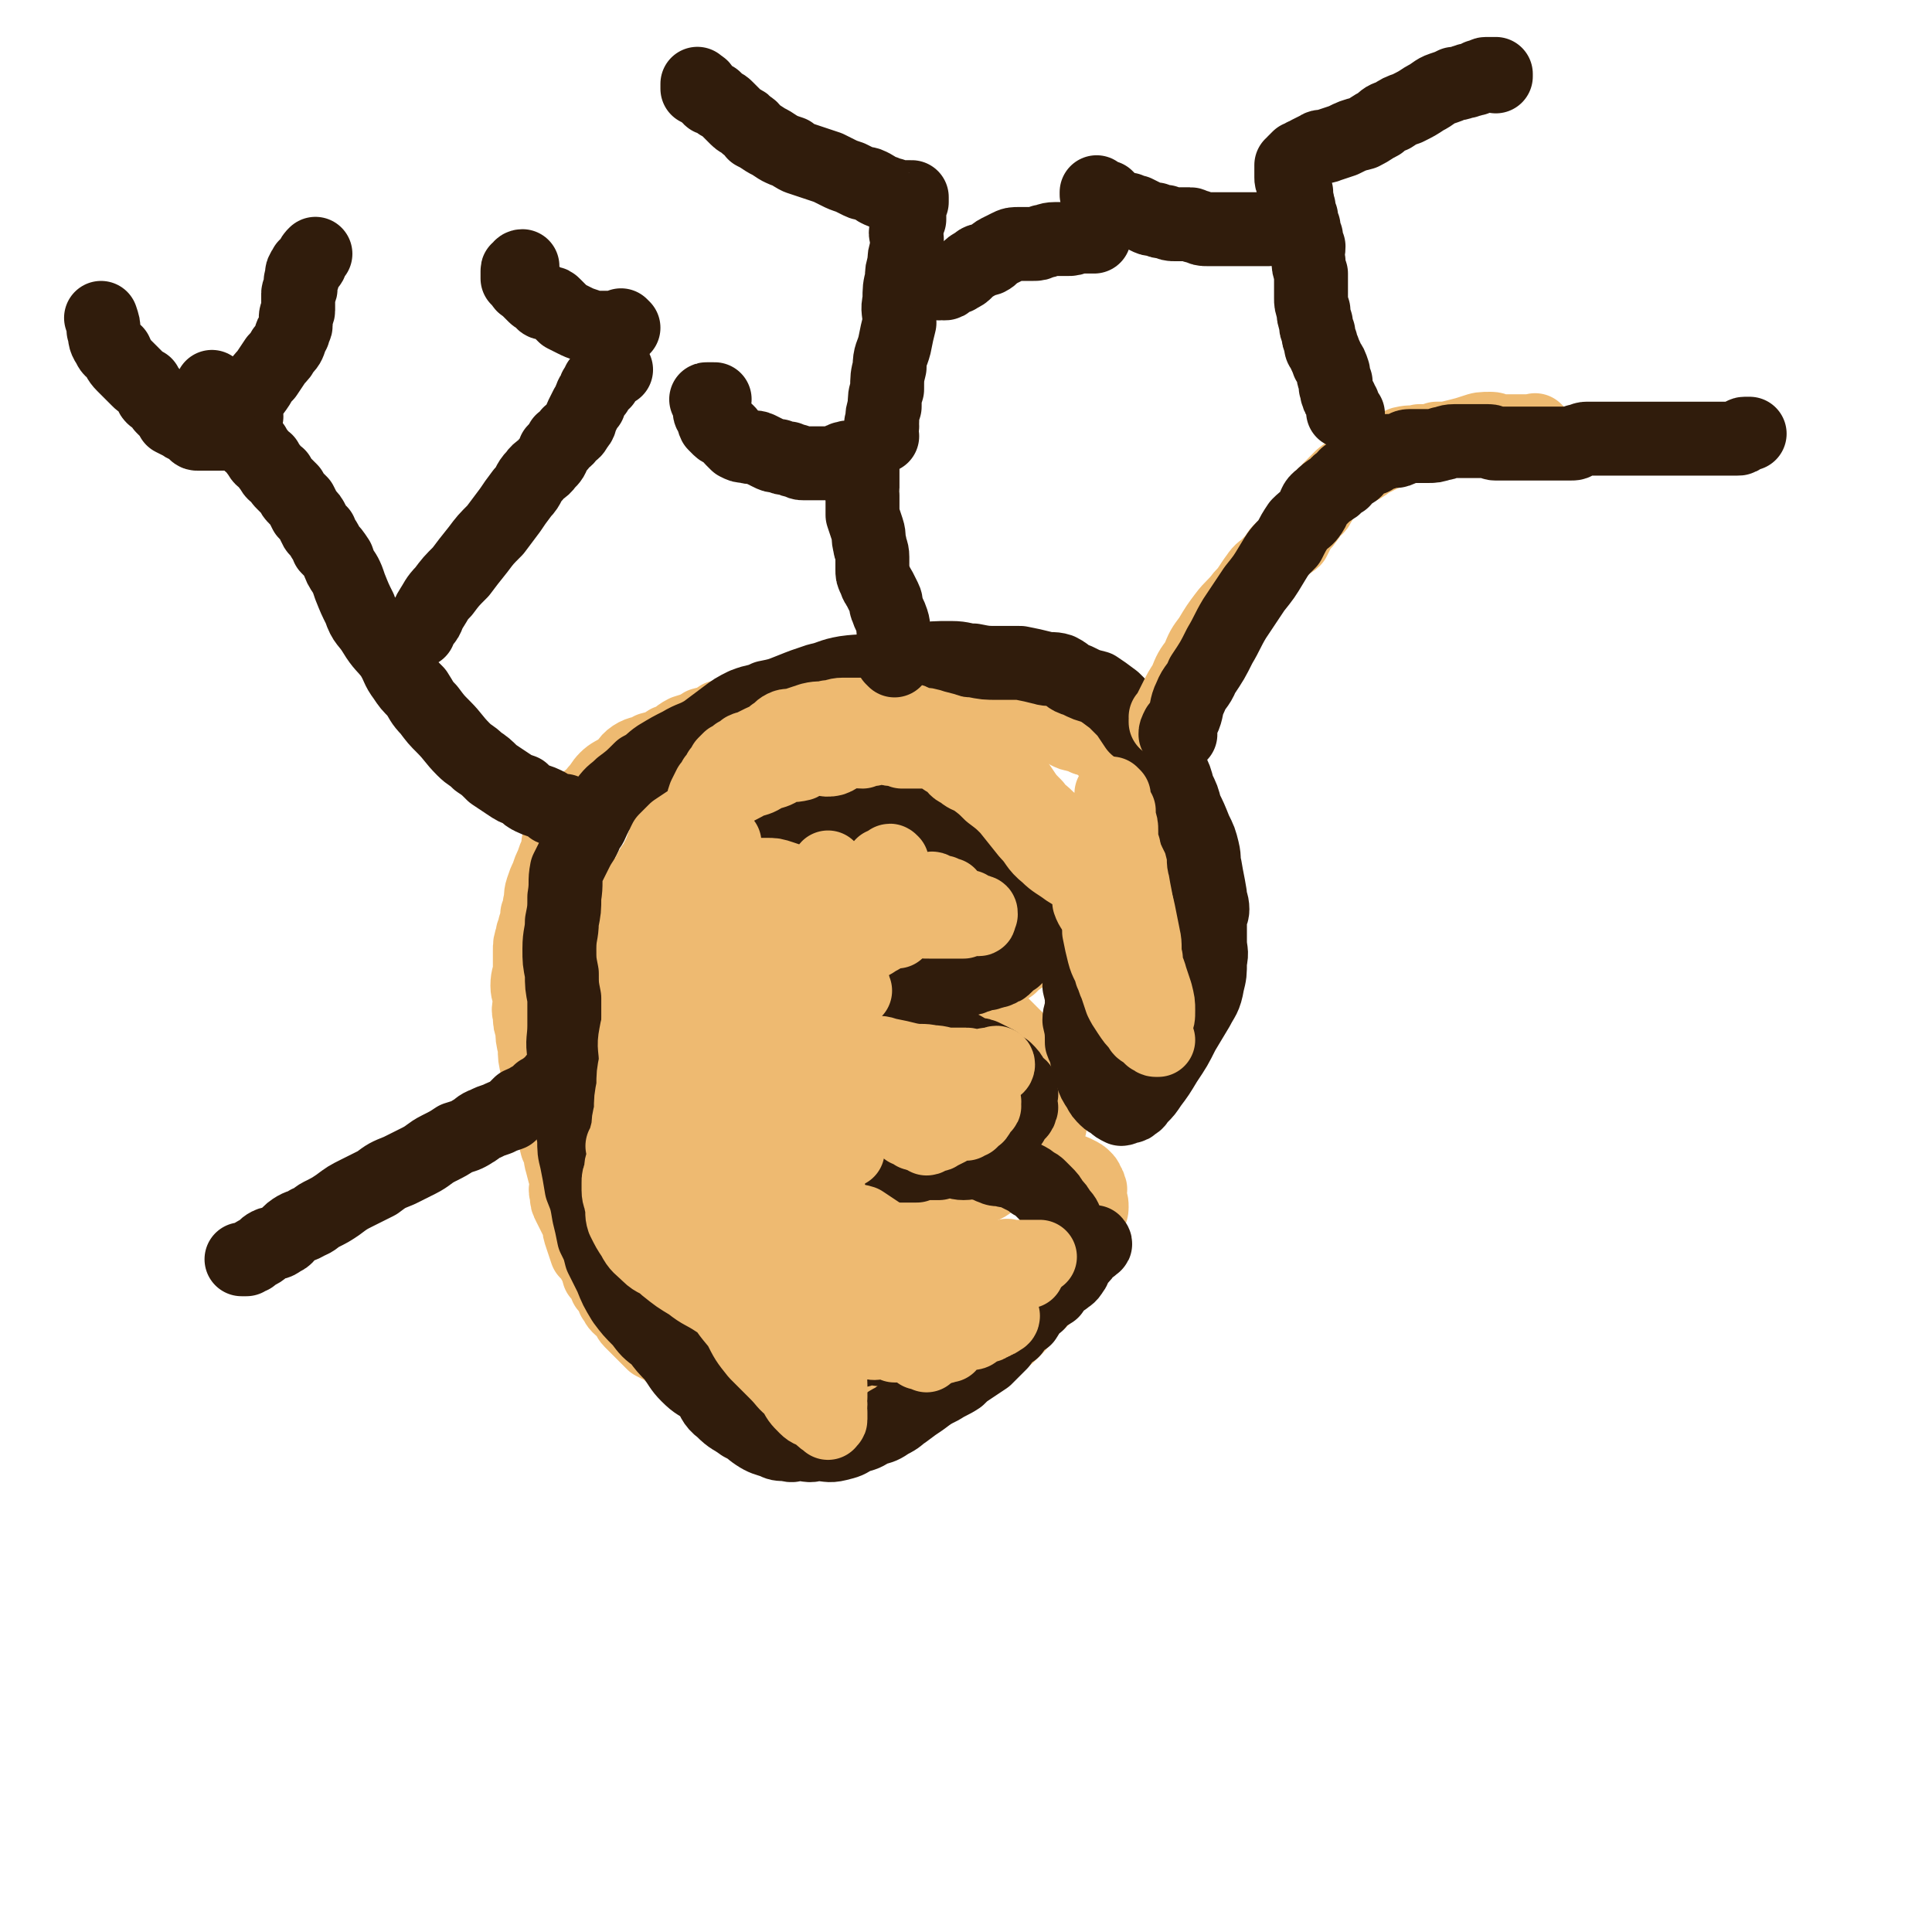
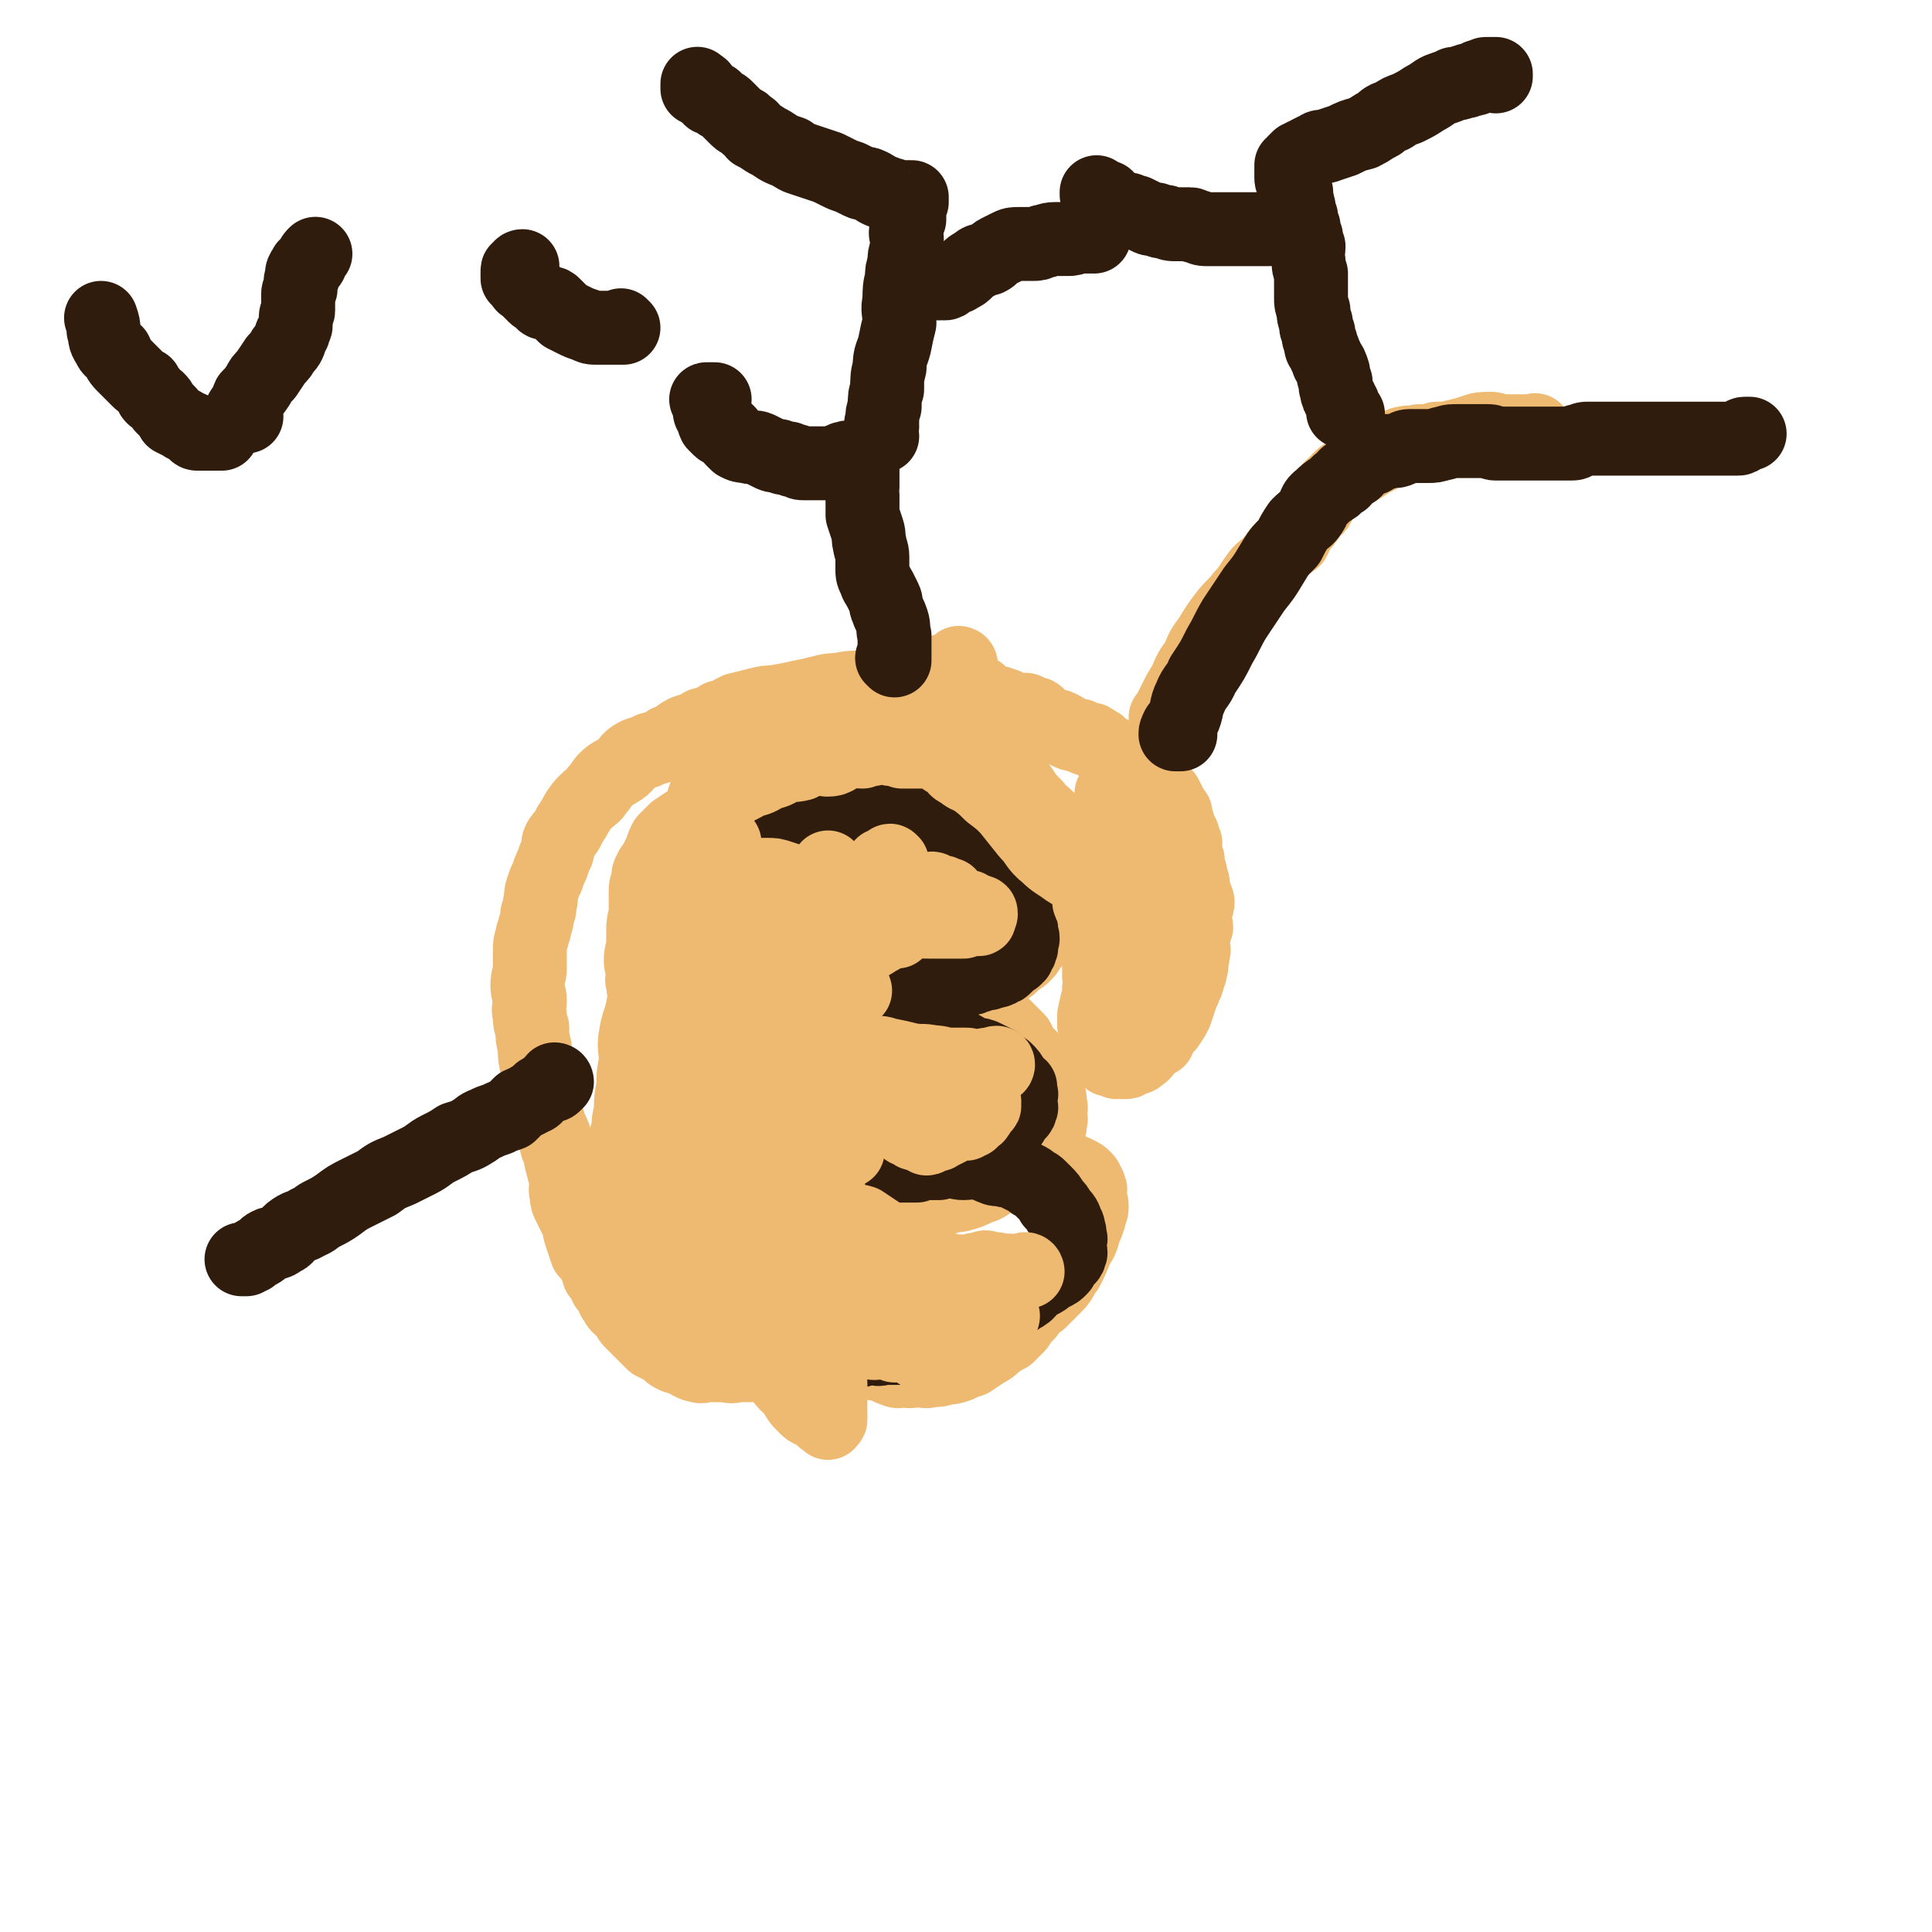
<svg xmlns="http://www.w3.org/2000/svg" viewBox="0 0 784 784" version="1.1">
  <g fill="none" stroke="#EEBA71" stroke-width="30" stroke-linecap="round" stroke-linejoin="round">
    <path d="M323,333c0,0 -1,-1 -1,-1 1,0 2,1 3,1 2,0 2,0 4,0 2,-1 2,-1 5,-1 3,0 3,-1 6,-1 3,0 3,1 6,1 3,0 3,0 6,0 3,0 3,0 6,0 3,0 3,0 6,0 4,0 4,0 7,0 4,0 4,0 8,0 3,0 3,0 6,0 3,0 3,0 6,0 2,0 2,-1 4,0 2,0 2,0 4,1 1,0 2,-1 3,0 1,0 1,1 2,1 1,1 2,1 3,2 2,0 2,0 4,1 2,1 2,1 4,2 1,1 2,1 3,2 1,1 1,1 2,2 1,1 1,1 2,2 1,1 1,1 1,1 1,1 1,1 1,2 1,1 0,1 0,2 1,1 1,1 1,1 1,1 1,1 1,2 1,1 0,1 0,2 0,1 0,1 0,2 0,2 0,2 0,3 0,2 1,2 0,3 0,2 0,2 0,3 -1,2 -1,2 -1,3 -1,2 -1,2 -1,3 -1,2 -1,2 -1,4 -1,2 -1,2 -2,4 -1,2 -1,2 -3,4 -1,2 -1,2 -3,4 -3,2 -3,2 -5,4 -3,2 -3,2 -5,3 -3,2 -3,2 -5,3 -3,1 -3,1 -5,2 -3,0 -3,0 -5,1 -3,0 -3,0 -5,0 -3,0 -3,0 -5,0 -4,-1 -4,0 -7,-1 -3,-1 -4,0 -7,-2 -4,-1 -4,-2 -8,-4 -3,-1 -2,-1 -5,-3 -2,-1 -3,0 -5,-1 -2,-1 -2,-1 -4,-2 -1,-1 -1,0 -3,-1 -1,0 -1,-1 -3,-1 -1,0 -1,0 -2,0 -1,-1 -1,-1 -2,-1 -1,0 -1,0 -2,0 " />
    <path d="M358,402c0,0 -1,-1 -1,-1 1,0 2,0 5,1 3,0 3,0 5,0 5,0 5,-1 9,0 4,0 5,0 9,1 3,0 3,1 7,2 2,1 2,2 5,3 3,2 3,2 6,4 2,1 2,2 4,4 3,3 3,3 6,6 2,4 2,4 5,7 2,4 3,4 5,7 2,3 1,4 2,7 1,2 1,2 1,5 1,2 0,2 0,4 0,2 1,2 0,3 0,1 0,1 0,2 -1,2 -1,2 -2,3 -1,2 -1,2 -2,4 -1,2 -1,2 -3,4 -2,2 -2,2 -4,4 -3,2 -3,2 -5,3 -3,2 -3,2 -6,3 -3,2 -3,3 -7,4 -4,2 -4,2 -8,3 -3,0 -3,0 -5,1 -3,0 -3,1 -6,2 -3,0 -3,-1 -5,-1 -3,0 -3,-1 -5,-1 -3,-1 -3,0 -6,-1 -3,-1 -3,-1 -6,-2 -3,-1 -3,-1 -5,-2 -2,-1 -2,-1 -4,-2 -1,-1 -1,-1 -2,-2 0,-1 0,-1 0,-1 -1,-1 -1,0 -1,0 -1,-1 -1,0 -1,0 0,-1 1,-1 2,-1 0,0 0,0 1,0 2,-1 2,0 3,0 2,-1 2,-1 4,-1 3,-1 2,-1 5,-2 5,-1 5,-1 9,-1 5,-1 5,0 10,-1 4,-1 4,-1 8,-2 4,-1 4,-1 7,-1 3,0 3,0 6,1 3,0 3,0 6,0 2,0 2,-1 5,0 2,0 2,0 4,1 2,0 2,-1 4,0 2,0 2,0 4,1 2,0 2,0 4,1 2,1 2,1 5,2 2,1 2,1 4,2 1,0 1,0 3,1 2,1 2,1 3,2 1,1 1,1 1,2 1,1 1,1 1,2 1,1 0,1 0,2 0,1 0,1 0,3 1,1 1,1 1,3 0,2 -1,2 -1,4 -1,3 -1,3 -2,5 -1,4 -1,4 -3,7 -2,5 -2,5 -4,9 -3,4 -2,4 -5,7 -3,3 -3,3 -6,6 -3,2 -3,2 -5,5 -2,2 -2,2 -4,5 -2,2 -2,2 -4,4 -2,1 -2,1 -5,3 -2,2 -2,2 -4,3 -3,2 -3,2 -6,4 -3,1 -3,1 -5,2 -3,1 -3,1 -5,1 -3,1 -3,1 -6,1 -3,1 -3,0 -6,0 -2,0 -2,1 -5,0 -2,0 -2,1 -4,0 -3,-1 -2,-1 -5,-2 -2,-1 -2,0 -4,-1 -3,-1 -3,-1 -6,-3 -3,-1 -2,-1 -5,-2 -2,-1 -2,-1 -4,-2 -1,-1 -1,-1 -3,-3 -1,-1 -1,-1 -2,-2 0,0 0,0 1,-1 " />
    <path d="M368,312c0,0 0,-1 -1,-1 0,0 -1,1 0,1 0,0 0,0 1,0 1,0 1,-1 2,-1 1,0 1,0 2,0 2,0 2,0 4,0 2,0 2,-1 4,0 2,0 2,0 4,1 2,0 2,0 5,1 2,1 2,1 4,2 2,1 2,1 4,2 2,2 1,2 3,3 2,2 2,2 4,3 1,2 1,2 3,3 2,2 2,2 3,3 2,2 2,2 4,3 2,2 2,2 4,3 2,2 2,2 4,3 2,2 1,2 3,3 1,1 1,1 2,2 2,2 2,2 3,3 2,2 2,2 3,4 2,2 2,3 4,5 1,2 2,2 3,4 1,2 1,2 2,5 1,2 1,2 1,4 1,2 1,2 1,4 1,2 1,2 1,3 1,2 1,2 1,3 1,2 0,2 0,3 0,2 0,2 0,3 0,2 0,2 0,4 0,2 0,2 0,4 0,2 0,2 0,4 0,2 1,2 0,5 0,2 0,2 0,4 -1,2 -1,2 -1,3 -1,2 0,2 -1,4 0,2 0,2 0,4 1,2 1,2 1,4 1,2 1,2 1,3 1,2 1,2 1,3 1,1 1,1 1,2 1,1 1,1 2,2 1,0 2,0 3,1 1,0 1,-1 2,0 1,0 1,0 2,0 1,0 1,-1 2,-1 2,-1 2,0 4,-2 2,-1 1,-2 3,-4 2,-2 1,-2 3,-3 2,-3 3,-3 5,-5 2,-3 2,-3 3,-5 1,-3 1,-3 2,-6 1,-3 1,-2 2,-5 1,-2 1,-2 1,-4 1,-1 1,-1 1,-3 1,-1 0,-1 0,-3 1,-1 1,-1 1,-3 1,-2 0,-2 0,-4 0,-2 0,-2 0,-4 1,-1 1,-1 1,-2 1,-1 0,-1 0,-3 0,-2 0,-2 0,-4 0,-2 1,-2 1,-4 0,-1 -1,-1 -1,-3 -1,-2 -1,-2 -1,-5 -1,-2 -1,-2 -1,-4 -1,-2 -1,-2 -1,-5 -1,-1 0,-1 -1,-3 0,-2 0,-2 0,-4 -1,-1 -1,-1 -1,-3 -1,-1 -1,-1 -1,-2 -1,-1 -1,-1 -1,-3 -1,-2 -1,-2 -1,-4 -1,-1 -1,-1 -2,-3 -1,-2 -1,-2 -2,-4 -1,-1 -2,-1 -3,-3 -1,-1 -1,-1 -2,-3 -1,-1 -2,-1 -3,-2 -1,-1 -1,-1 -3,-3 -1,-1 -1,-1 -3,-2 -1,-1 -1,0 -3,-1 -1,-1 -1,-1 -3,-2 -1,-1 -1,-1 -3,-2 -2,-1 -2,-1 -4,-3 -1,0 -1,-1 -2,-1 -1,-1 -1,-1 -2,-1 -2,0 -2,-1 -3,-1 -1,-1 -1,0 -3,-1 -1,0 -1,0 -3,-1 -1,-1 -1,-1 -3,-2 -2,-1 -2,0 -4,-1 -2,-1 -1,-1 -3,-2 -1,-1 -1,-1 -2,-2 -1,-1 -2,0 -3,-1 -1,0 -1,-1 -2,-1 -1,0 -1,0 -2,0 -1,0 -1,0 -2,0 -1,0 -1,0 -1,0 -1,-1 -1,-1 -2,-1 -1,-1 -1,-1 -2,-1 -1,-1 -1,0 -1,0 -1,-1 -1,-1 -2,-1 -2,0 -2,0 -3,-1 -1,0 -1,0 -2,-1 -1,0 -1,0 -1,-1 -1,-1 0,-1 -1,-1 " />
    <path d="M390,270c0,0 -1,-1 -1,-1 0,0 1,0 1,1 0,0 -1,0 -2,0 -1,1 -1,1 -3,2 -2,0 -2,0 -4,1 -4,1 -4,1 -7,2 -4,1 -4,1 -7,2 -5,0 -5,0 -10,1 -4,0 -4,0 -8,1 -4,0 -4,0 -9,1 -3,0 -3,0 -7,1 -4,1 -4,1 -9,2 -4,1 -5,1 -10,2 -3,0 -3,0 -7,1 -4,1 -4,1 -8,2 -4,2 -3,2 -7,3 -3,2 -3,2 -7,3 -3,2 -4,2 -7,3 -4,2 -3,3 -7,4 -3,2 -3,2 -7,3 -3,2 -4,1 -7,3 -3,2 -2,3 -5,5 -3,2 -4,2 -6,4 -2,2 -2,3 -4,5 -1,2 -2,2 -4,4 -2,2 -2,2 -4,5 -1,2 -1,2 -3,5 -1,3 -2,3 -4,6 -1,2 0,2 -1,5 -1,2 -1,2 -2,5 -1,2 -1,2 -2,5 -1,2 -1,2 -2,5 -1,3 0,3 -1,6 0,2 0,2 -1,4 0,2 0,2 -1,5 0,2 -1,2 -1,4 -1,3 -1,3 -1,6 0,3 0,4 0,7 0,3 -1,3 -1,7 0,3 1,3 1,6 0,3 -1,3 0,6 0,3 0,3 1,5 0,4 0,4 1,8 0,4 0,4 1,8 0,4 0,4 1,8 0,4 0,4 1,7 2,5 2,5 3,9 2,4 2,4 3,8 2,4 1,4 2,7 1,4 1,4 2,7 0,3 -1,3 0,6 0,2 0,2 1,4 1,2 1,2 2,4 1,2 1,2 2,4 0,2 0,2 1,5 1,3 1,3 2,6 2,2 2,2 3,4 2,2 1,2 2,5 2,2 2,2 3,5 2,2 2,2 3,5 1,1 1,2 2,3 2,2 2,1 3,3 1,1 1,2 2,3 2,2 2,2 3,3 2,2 2,2 3,3 2,2 2,2 3,3 2,1 2,1 4,2 2,1 2,2 4,3 2,1 2,1 4,1 2,1 2,1 3,2 2,1 2,1 3,1 2,1 2,0 4,0 2,0 2,0 3,0 2,0 2,0 4,0 2,0 2,1 5,0 2,0 2,0 5,0 2,-1 2,-1 5,-1 2,-1 2,-1 4,-1 3,0 3,0 7,0 3,0 3,0 6,-1 4,-1 4,-2 7,-2 3,0 3,0 6,0 2,0 2,0 5,0 3,-1 3,-1 5,-2 4,-1 4,-1 8,-1 3,-1 3,0 6,-1 5,-1 5,-1 9,-2 4,-1 4,0 7,-1 4,-1 4,0 7,-2 4,-2 4,-2 7,-4 5,-3 4,-4 9,-7 4,-3 5,-3 9,-6 " />
-     <path d="M250,364c0,0 -1,-1 -1,-1 0,1 0,2 0,4 0,2 -1,2 -1,3 -1,2 0,2 -1,4 0,2 -1,2 -1,4 -1,2 -1,2 -1,4 0,2 -1,2 -1,5 0,3 1,4 1,7 0,5 0,5 0,9 0,5 0,5 0,9 0,5 -1,5 -1,9 0,4 -1,4 -1,9 0,3 0,3 1,6 0,3 0,3 1,6 0,3 0,3 0,6 0,3 -1,3 0,6 0,4 0,4 1,7 0,2 0,2 0,5 0,3 -1,3 0,6 0,4 1,3 2,6 1,3 1,3 2,6 1,4 1,4 2,7 2,4 2,3 4,6 2,5 3,4 5,9 2,4 2,4 4,9 " />
    <path d="M257,453c0,0 -1,-1 -1,-1 0,1 1,2 1,3 0,1 0,1 0,2 0,2 0,2 1,4 0,3 0,4 0,7 2,6 2,6 4,12 2,6 3,6 5,12 2,5 2,5 4,10 1,4 2,4 3,7 1,3 1,4 2,7 1,2 1,2 2,4 1,2 1,2 2,4 1,2 1,2 2,4 2,2 2,2 3,5 2,2 2,2 3,5 2,2 2,2 3,3 2,2 2,2 4,2 1,1 2,1 3,1 2,1 2,1 4,1 2,1 2,0 3,0 2,0 2,0 3,0 1,0 1,0 2,0 1,0 1,0 2,0 2,0 2,0 3,0 2,0 2,0 3,0 2,0 2,0 3,0 2,0 2,0 3,0 2,0 2,0 3,0 2,0 2,0 4,0 2,0 2,0 4,0 2,0 2,1 3,0 3,0 3,0 5,-1 4,-1 4,-1 9,-2 " />
    <path d="M398,543c0,0 -1,-1 -1,-1 0,0 0,1 0,1 1,0 1,-1 1,-1 1,-1 1,-1 1,-1 1,-1 1,-1 2,-1 1,-1 1,-1 1,-1 1,-1 1,-1 2,-2 1,-1 1,0 1,-1 1,-1 1,-1 1,-2 1,-1 1,-1 2,-2 1,-1 1,0 1,-1 1,-1 1,-1 1,-2 1,-1 1,0 1,-1 1,-1 0,-1 0,-1 1,-1 1,-1 1,-1 1,0 0,-1 0,-1 1,0 1,0 1,0 1,0 0,-1 0,-1 1,0 2,-1 2,0 0,0 0,0 -1,1 " />
  </g>
  <g fill="none" stroke="#301C0C" stroke-width="30" stroke-linecap="round" stroke-linejoin="round">
    <path d="M348,548c0,0 -1,-1 -1,-1 0,0 1,0 1,0 0,1 -1,0 -1,0 0,1 1,1 2,1 0,0 0,0 1,-1 2,0 2,0 4,0 2,0 2,1 4,0 3,0 3,0 6,0 4,-1 4,0 7,-1 4,-1 4,-1 8,-2 4,-1 4,-1 7,-3 2,-1 2,-2 5,-3 2,-1 2,0 5,-1 2,-1 2,-1 5,-3 2,-1 2,-1 4,-3 2,-1 2,-1 4,-2 2,-1 2,-1 4,-2 1,-1 2,-1 3,-2 2,-1 1,-2 3,-3 2,-2 2,-1 5,-3 1,-1 1,-1 3,-2 2,-1 2,-1 3,-2 1,-1 1,-1 1,-2 1,-1 1,-1 2,-2 1,-1 1,-1 1,-2 1,-1 0,-1 0,-2 0,-1 0,-1 0,-2 0,-1 0,-1 0,-1 0,-1 1,-1 0,-2 0,-1 0,-1 0,-2 -1,-2 0,-2 -1,-3 -1,-3 -1,-3 -3,-5 -1,-2 -1,-2 -3,-4 -1,-2 -1,-2 -3,-4 -1,-1 -1,-1 -2,-2 -1,-1 -1,-1 -3,-2 -1,-1 -1,-1 -3,-2 -2,-1 -2,-1 -4,-2 -2,-1 -2,-1 -4,-1 -3,-1 -3,0 -5,-1 -3,-1 -3,-2 -6,-2 -3,-1 -3,0 -6,0 -3,0 -3,-1 -5,-1 -3,0 -3,0 -5,1 -3,0 -3,0 -6,0 -3,0 -3,0 -5,0 -3,0 -3,0 -6,0 -3,0 -3,0 -6,0 -3,0 -3,-1 -6,0 -1,0 -1,0 -3,1 -1,0 -1,0 -3,0 -1,0 -1,-1 -2,0 -1,0 0,0 -1,1 0,0 0,0 -1,0 0,0 -1,0 0,0 0,0 0,-1 1,0 1,0 1,0 2,0 1,0 1,0 2,0 2,-1 1,-1 3,-1 2,0 2,0 3,0 2,-1 2,0 3,0 1,0 1,0 3,0 3,0 3,0 5,0 4,0 4,0 8,0 2,-1 1,-2 4,-3 3,-1 3,0 6,-1 2,-1 2,-1 5,-2 2,-1 2,-1 5,-2 2,-1 2,-1 4,-2 2,-1 2,-1 4,-2 2,-1 2,-1 4,-2 1,-1 2,0 3,-1 2,-1 2,-1 3,-2 1,-1 1,-1 1,-2 1,-1 1,-1 1,-1 1,-1 1,-1 1,-1 1,-1 1,-1 1,-2 1,-1 0,-1 0,-1 0,-1 0,-1 0,-2 0,-1 0,-1 0,-2 0,-1 1,-1 0,-1 0,-1 0,-2 0,-3 -1,-1 -2,-1 -3,-3 -1,-2 -1,-2 -3,-4 -2,-1 -2,-1 -4,-3 -2,-1 -2,-1 -4,-2 -2,-1 -2,-1 -4,-1 -1,-1 -1,0 -3,-1 -1,-1 -1,-1 -3,-2 -2,-1 -2,0 -4,-1 -2,-1 -2,-1 -4,-2 -1,-1 -2,0 -3,-1 -1,-1 -1,-1 -2,-2 -1,-1 -1,-1 -2,-1 -1,-1 -1,-1 -2,-1 -1,0 -1,0 -2,0 0,-1 0,-1 0,-1 -1,-1 -1,-1 -1,-1 -1,-1 -1,-1 -1,-1 -1,0 -1,0 -1,0 -1,0 -1,-1 -1,-1 0,0 1,1 1,1 -1,0 -1,0 -1,0 -1,-1 0,-1 0,-1 -1,0 -1,0 -1,0 -1,-1 0,-1 0,-1 -1,0 -1,0 -1,0 -1,-1 0,-1 0,-1 -1,0 -1,0 -1,0 -1,-1 -1,-1 -1,-1 -1,0 -1,0 -1,0 -1,-1 -1,0 -1,0 -1,-1 -1,-1 -1,-1 -1,-1 0,-1 0,-1 -1,0 -1,0 -1,0 -1,-1 -1,0 -2,0 -1,0 -1,0 -2,0 0,0 0,0 0,0 -1,0 -1,0 -2,0 -1,0 -1,0 -1,0 0,-1 1,-1 2,-1 0,0 0,0 1,-1 0,0 -1,-1 0,-1 0,0 0,0 1,0 1,0 1,-1 2,-1 2,-1 2,-1 4,-1 2,-1 2,-1 4,-1 2,-1 2,0 5,-1 3,-1 3,-1 6,-2 4,-1 4,0 7,0 2,0 2,-1 5,-1 2,-1 2,0 5,-1 1,0 1,-1 3,-1 2,-1 2,-1 4,-1 1,-1 1,0 3,-1 1,0 1,0 2,-1 1,0 1,0 2,-1 1,-1 1,-1 2,-2 1,-1 1,-1 1,-1 1,0 1,0 1,-1 1,0 1,0 1,-1 1,-1 1,-1 1,-2 1,-1 0,-1 0,-1 0,-1 0,-1 0,-1 0,-1 0,-1 0,-1 1,-1 1,-1 1,-1 0,-1 0,-1 -1,-2 0,-1 1,-1 0,-3 0,-1 0,-1 0,-2 0,-1 0,-1 -1,-3 0,-1 0,-1 0,-2 0,-1 0,-1 -1,-2 0,-1 0,-1 0,-2 -1,-1 -1,-1 -1,-3 -1,-1 -1,-1 -1,-3 -1,-1 -1,-1 -1,-2 -1,-1 -1,-1 -2,-3 -1,-1 0,-2 -1,-3 -1,-1 -2,-1 -3,-2 -1,-1 -1,-1 -2,-2 -1,-1 -1,-1 -2,-3 -1,-1 -1,-1 -3,-2 -1,-1 -1,-1 -2,-3 -2,-1 -2,-1 -3,-2 -2,-1 -3,0 -5,-1 -2,-1 -2,-1 -4,-2 -2,-1 -2,-1 -4,-3 -2,-1 -2,-1 -5,-1 -2,-1 -2,-1 -4,-1 -3,0 -3,0 -6,0 -3,0 -3,0 -7,1 -4,0 -4,0 -8,1 -3,0 -3,1 -7,2 -3,0 -3,0 -5,0 -3,0 -3,0 -6,0 -3,0 -3,-1 -5,0 -1,0 -1,0 -3,1 -1,0 -1,0 -2,0 -1,0 -1,0 -2,0 0,0 -1,-1 -1,0 0,0 1,0 2,1 " />
-     <path d="M366,327c0,0 -1,-1 -1,-1 1,0 2,1 4,1 1,0 1,0 3,0 4,0 4,0 7,1 5,1 5,1 9,2 4,2 4,2 7,3 4,2 4,2 7,4 4,2 4,2 7,5 4,2 4,2 7,5 2,2 2,3 5,5 2,4 2,4 5,8 2,4 2,4 5,8 2,4 2,4 4,8 1,2 1,3 1,6 1,2 1,2 1,5 1,4 1,4 1,8 1,2 0,3 0,5 1,4 1,4 1,7 0,4 -1,4 -1,7 1,4 1,5 1,9 1,3 2,3 2,6 1,4 1,4 2,7 1,3 1,3 3,6 1,2 1,2 3,4 1,1 2,1 3,2 1,1 1,1 3,2 1,0 2,-1 3,-1 1,0 1,0 2,-1 2,-1 1,-1 3,-3 2,-2 2,-2 4,-5 3,-4 3,-4 6,-9 4,-6 4,-6 7,-12 3,-5 3,-5 6,-10 2,-4 3,-4 4,-10 1,-4 1,-4 1,-9 1,-4 0,-4 0,-8 0,-4 0,-4 0,-8 0,-3 1,-3 1,-5 0,-3 -1,-3 -1,-6 -1,-6 -1,-5 -2,-11 -1,-3 0,-3 -1,-7 -1,-4 -1,-4 -3,-8 -2,-5 -2,-5 -4,-9 -1,-4 -1,-4 -3,-8 -1,-4 -1,-4 -3,-8 -2,-4 -2,-4 -4,-7 -3,-3 -3,-2 -5,-5 -3,-3 -2,-3 -5,-5 -2,-3 -2,-3 -4,-6 -3,-3 -3,-3 -5,-5 -4,-3 -4,-3 -7,-5 -4,-1 -4,-1 -8,-3 -4,-1 -3,-2 -7,-4 -3,-1 -4,0 -7,-1 -4,-1 -4,-1 -9,-2 -4,0 -4,0 -9,0 -5,0 -5,0 -10,-1 -4,0 -4,-1 -9,-1 -7,0 -7,0 -14,1 -7,1 -7,2 -14,3 -8,2 -8,1 -15,2 -6,1 -6,2 -11,3 -6,2 -6,2 -11,4 -5,2 -5,2 -10,3 -4,2 -4,1 -9,3 -4,2 -4,2 -8,5 -4,3 -4,3 -8,6 -5,3 -5,2 -10,5 -4,2 -4,2 -9,5 -3,2 -3,3 -7,5 -4,4 -4,4 -8,7 -3,3 -3,2 -6,6 -3,3 -3,3 -5,7 -1,2 -1,3 -3,5 -1,4 -2,4 -4,8 -2,4 -2,4 -4,8 -1,5 0,5 -1,11 0,5 0,5 -1,10 0,5 -1,5 -1,11 0,5 0,5 1,10 0,5 0,5 1,10 0,5 0,5 0,11 0,6 -1,6 0,12 0,6 1,6 2,12 0,6 0,6 1,12 0,5 0,5 1,10 0,5 0,5 1,9 1,5 1,5 2,11 2,5 2,5 3,11 1,4 1,4 2,9 2,4 2,4 3,8 2,4 2,4 4,8 2,5 2,5 5,10 3,4 3,4 7,8 3,4 3,4 7,7 3,4 3,4 6,7 3,4 3,5 6,8 4,4 4,3 8,6 3,4 2,5 6,8 4,4 4,3 8,6 4,2 3,2 6,4 3,2 4,2 7,3 2,1 2,1 5,1 3,1 3,0 5,0 4,0 4,1 7,0 5,0 5,1 9,0 4,-1 4,-1 7,-3 4,-1 4,-1 7,-3 4,-1 4,-1 7,-3 4,-2 3,-2 6,-4 4,-3 4,-3 7,-5 4,-3 4,-3 8,-5 3,-2 4,-2 7,-4 2,-2 2,-2 5,-4 3,-2 3,-2 6,-4 3,-3 3,-3 6,-6 2,-3 2,-3 5,-5 2,-3 2,-3 5,-5 2,-3 2,-4 5,-6 2,-3 3,-3 6,-5 2,-3 2,-3 5,-5 1,-1 2,-1 3,-3 1,-1 1,-2 2,-4 1,-1 1,-1 2,-2 1,-1 1,-2 2,-3 1,-1 1,-1 2,-1 1,-1 1,-1 1,-1 1,0 0,-1 0,-1 " />
  </g>
  <g fill="none" stroke="#EEBA71" stroke-width="30" stroke-linecap="round" stroke-linejoin="round">
    <path d="M376,550c0,0 -1,-1 -1,-1 0,0 0,1 0,0 -1,0 -1,0 -2,0 -1,-1 -1,-2 -3,-2 -1,-1 -1,0 -3,-1 -2,0 -2,0 -4,0 -1,-1 -1,-1 -3,-1 -1,0 -1,-1 -2,-1 -2,0 -2,1 -3,1 -1,0 -1,0 -3,-1 -1,0 -1,0 -3,0 -3,-1 -3,-1 -5,-1 -3,-1 -3,-1 -5,-1 -3,-1 -3,-1 -6,-1 -3,0 -3,0 -5,0 -3,0 -3,-1 -6,-1 -4,-1 -4,0 -7,-1 -4,-1 -4,-1 -8,-3 -4,-1 -4,-1 -8,-3 -4,-3 -4,-3 -8,-5 -6,-4 -6,-3 -11,-7 -5,-3 -5,-3 -10,-7 -3,-3 -4,-2 -7,-5 -3,-3 -4,-3 -6,-7 -2,-3 -2,-3 -4,-7 -1,-3 0,-3 -1,-7 0,-2 -1,-2 -1,-5 0,-1 0,-1 0,-3 0,-2 0,-2 1,-4 0,-3 0,-3 1,-5 0,-3 0,-3 1,-6 0,-3 0,-3 1,-5 0,-3 0,-3 1,-6 1,-2 1,-2 2,-4 0,-1 0,-1 1,-3 0,-1 0,-1 0,-3 0,-1 0,-1 0,-2 0,-1 0,-1 0,-1 0,0 0,-1 0,0 0,0 -1,0 0,1 0,2 0,2 1,3 0,2 0,2 1,4 2,3 2,3 3,6 3,5 3,5 5,10 2,6 2,6 4,12 3,8 2,8 5,16 4,9 4,9 7,17 3,8 3,8 6,15 4,7 4,7 9,13 3,6 3,6 7,11 4,4 4,4 8,8 4,4 3,4 7,7 2,4 2,4 5,7 2,2 2,1 5,3 2,2 2,2 4,3 0,1 0,0 0,-1 0,0 1,1 1,0 0,-1 0,-1 0,-3 -1,-1 0,-1 0,-3 0,-2 -1,-2 0,-3 0,-3 0,-3 0,-5 0,-4 -1,-4 -1,-7 -1,-4 -1,-4 -1,-9 0,-4 0,-4 0,-9 0,-3 -1,-3 0,-7 0,-3 0,-3 1,-6 0,-3 1,-3 2,-5 1,-1 1,-1 2,-2 0,-1 0,-1 1,-2 1,-1 1,-1 2,-1 0,-1 0,-1 1,-1 1,0 1,0 2,0 1,-1 1,-1 2,0 2,0 2,0 4,1 1,0 1,0 3,1 2,0 2,-1 4,0 2,0 2,0 4,1 2,0 2,0 4,1 2,0 2,0 5,0 2,-1 2,-1 5,-1 2,-1 2,-1 5,-1 2,0 2,0 5,1 2,0 2,0 5,0 2,0 2,0 4,0 1,-1 1,0 3,0 2,0 2,0 3,0 1,0 1,0 1,0 0,0 0,0 0,0 -1,0 -1,0 -2,1 -1,0 -1,-1 -3,0 -1,0 -1,0 -3,1 -2,0 -2,0 -4,0 -2,-1 -2,-1 -3,-1 -4,-1 -4,-1 -7,-3 -4,-1 -3,-1 -7,-3 -4,-1 -4,-1 -7,-3 -3,-1 -3,-2 -5,-4 -3,-2 -3,-2 -6,-4 -3,-2 -3,-2 -6,-4 -3,-1 -3,0 -6,-2 -3,-1 -3,-1 -5,-3 -2,-1 -2,0 -5,-1 -1,-1 -1,-1 -3,-1 -1,-1 -1,-1 -2,-1 -1,0 -1,0 -2,0 -1,-1 -1,0 -2,0 0,-1 -1,-1 0,-1 0,-1 1,-1 1,0 1,0 0,1 1,1 0,1 0,1 1,2 1,0 1,0 2,1 0,1 0,1 1,2 0,1 0,1 1,2 0,2 0,2 1,3 0,2 0,2 1,4 0,2 0,2 0,4 0,1 -1,1 0,3 0,2 0,2 0,3 -1,2 -1,2 -2,3 -1,1 0,1 -1,2 0,1 0,1 -1,2 -1,0 -1,0 -2,1 -1,0 -1,-1 -1,-1 -1,-1 -1,-1 -2,-3 -1,-1 0,-2 -1,-3 -1,-4 -2,-4 -3,-8 -2,-8 -2,-8 -4,-16 -3,-9 -3,-9 -7,-18 -3,-8 -3,-7 -6,-15 -3,-6 -3,-6 -5,-12 -1,-4 0,-4 -1,-9 0,-2 0,-2 -1,-5 -1,-2 -1,-2 -2,-4 -1,-1 0,-1 -1,-2 0,-1 -1,-1 -1,-2 0,-1 0,-1 0,-1 0,0 0,0 0,0 0,1 0,1 0,2 1,2 1,2 2,4 0,3 0,3 1,6 1,5 1,5 2,10 2,6 2,6 3,12 2,8 2,9 5,17 2,8 2,8 5,15 3,7 3,7 6,13 2,6 2,6 5,11 2,4 2,3 5,7 1,2 1,2 3,4 1,0 2,1 2,1 0,-1 -1,-2 -3,-4 -1,-3 -1,-3 -3,-6 -2,-4 -2,-4 -4,-9 -2,-5 -2,-5 -4,-10 -3,-6 -3,-6 -6,-12 -3,-6 -3,-6 -5,-11 -3,-6 -2,-6 -4,-12 -2,-4 -3,-3 -5,-7 -2,-3 -2,-3 -4,-6 0,-2 0,-2 -1,-4 0,-1 0,-1 -1,-2 0,-1 -1,-1 -1,-1 0,-1 0,-1 0,-1 -1,-1 -1,0 -1,0 -1,0 -1,-1 -1,0 1,1 1,1 2,3 2,2 2,2 3,5 2,3 2,3 3,7 2,5 2,5 3,10 2,8 2,8 3,16 2,8 1,8 3,16 2,7 2,7 4,15 2,7 2,7 3,14 1,3 1,4 2,7 0,3 1,4 1,6 0,0 0,0 0,0 0,0 0,0 0,0 -1,-4 -1,-4 -1,-7 -1,-4 0,-4 -2,-8 -2,-7 -3,-7 -5,-13 -4,-10 -3,-10 -6,-20 -3,-11 -3,-11 -7,-23 -3,-10 -4,-10 -7,-21 -3,-8 -2,-8 -5,-17 -1,-6 -1,-6 -3,-12 -1,-5 0,-5 -1,-9 -1,-3 -1,-3 -2,-7 -1,-3 -1,-3 -1,-6 0,-1 0,-1 0,-3 0,-1 0,-1 0,-3 0,-2 0,-2 0,-4 0,-2 0,-2 0,-4 0,-1 -1,-1 -1,-3 0,-1 0,-1 0,-2 0,-1 0,-1 0,-2 0,0 0,0 0,0 0,2 0,2 0,4 0,2 0,2 0,5 0,6 -1,6 0,12 0,9 0,9 1,19 0,10 0,10 1,21 0,9 1,9 2,19 0,7 0,7 1,15 1,6 2,6 3,11 1,3 1,3 2,6 0,2 0,4 0,4 0,-1 0,-3 0,-5 -1,-4 0,-4 -1,-7 -1,-5 -2,-5 -3,-9 -1,-7 -2,-7 -3,-15 -1,-10 -1,-10 -1,-21 0,-12 -1,-12 0,-24 0,-12 0,-12 1,-25 0,-10 0,-10 1,-20 0,-8 1,-8 2,-16 1,-5 1,-5 2,-10 1,-5 1,-5 2,-9 0,-2 0,-2 1,-5 1,-2 1,-2 2,-4 1,-1 1,-1 2,-3 1,-1 1,-1 2,-3 1,-1 1,-1 2,-3 1,-1 1,-1 2,-2 2,-1 2,-1 3,-2 2,-1 2,-1 3,-2 2,-1 2,0 3,-1 2,-1 2,-1 4,-2 2,-1 3,-1 5,-3 2,-1 2,-2 4,-3 2,-1 2,0 5,-1 3,-1 3,-1 6,-2 4,-1 4,0 7,-1 3,0 3,-1 6,-1 4,0 4,0 7,0 4,0 4,0 7,0 2,0 2,0 5,1 3,0 3,0 6,1 4,0 3,1 6,2 3,0 3,0 6,1 4,1 4,1 7,2 3,2 3,2 6,3 2,2 2,2 5,3 3,2 3,3 6,5 2,2 2,2 5,4 2,2 1,2 3,4 2,2 2,2 4,5 2,3 2,3 5,6 2,3 2,2 5,5 2,2 3,2 5,5 2,2 2,2 3,5 2,3 2,3 3,6 1,2 1,2 1,4 1,2 2,2 3,5 1,2 1,2 1,4 1,2 1,2 1,5 1,3 2,3 3,6 1,3 1,3 1,6 1,5 1,5 2,9 1,4 2,4 3,8 1,2 1,3 2,5 1,3 1,3 2,6 1,2 1,2 3,5 2,3 2,3 4,5 1,2 1,2 3,3 1,1 1,1 2,2 1,0 1,1 2,1 0,0 1,0 1,0 0,0 -1,0 -1,0 0,-1 0,-1 0,-2 0,-1 0,-1 0,-2 0,-1 0,-1 0,-3 1,-2 1,-2 1,-5 0,-3 0,-3 -1,-7 -1,-3 -1,-3 -2,-6 -1,-4 -2,-4 -2,-8 -1,-4 0,-5 -1,-9 -1,-5 -1,-5 -2,-10 -1,-5 -2,-5 -3,-10 -1,-4 -1,-4 -2,-8 -1,-4 -1,-4 -1,-8 -1,-3 -1,-3 -1,-7 0,-2 0,-2 -1,-5 0,-1 0,-1 0,-3 -1,-1 -1,-1 -1,-2 -1,-1 0,-1 -1,-2 0,-1 0,-1 0,-2 0,0 -1,-1 -1,-1 0,1 0,2 0,3 1,2 0,2 0,4 1,2 1,2 2,4 1,2 1,2 1,4 1,3 0,3 0,7 1,3 0,3 1,6 1,5 2,4 3,9 1,5 1,5 2,10 1,4 1,4 1,9 1,3 0,3 0,6 0,2 0,3 0,5 0,0 1,0 1,0 0,-1 -1,0 -1,0 -2,-2 -1,-3 -3,-5 -1,-3 -1,-3 -3,-5 -3,-3 -3,-3 -5,-5 -3,-4 -3,-4 -5,-7 -3,-5 -2,-5 -5,-9 -3,-3 -4,-3 -7,-5 -4,-3 -5,-3 -8,-6 -5,-4 -4,-5 -8,-9 -4,-5 -4,-5 -8,-10 -3,-3 -3,-3 -7,-6 -3,-3 -3,-3 -7,-6 -2,-1 -3,-1 -5,-3 -3,-1 -2,-2 -5,-4 -2,-1 -2,-1 -4,-3 -3,-1 -3,-1 -5,-1 -3,0 -3,0 -5,0 -3,0 -3,0 -5,0 -2,-1 -2,-1 -4,-1 -2,0 -1,-1 -3,-1 -2,0 -2,0 -5,1 -2,0 -2,0 -4,1 -3,0 -4,-1 -6,0 -3,0 -3,2 -6,3 -4,1 -4,-1 -8,0 -3,0 -3,1 -5,2 -4,1 -4,0 -7,1 -3,2 -3,2 -7,3 -3,2 -3,2 -7,3 -3,2 -4,2 -7,4 -4,2 -3,2 -7,5 -3,2 -3,2 -6,4 -2,2 -2,2 -4,3 -3,2 -3,2 -6,4 -2,2 -2,2 -4,4 -1,2 -1,2 -2,5 -1,2 -1,2 -2,4 -1,2 -1,1 -2,3 -1,2 -1,2 -1,4 -1,3 -1,3 -1,5 0,4 0,4 0,8 0,3 -1,3 -1,7 0,2 0,2 0,5 0,4 -1,4 -1,8 0,2 1,2 1,5 0,2 -1,2 0,4 0,2 0,2 1,3 0,1 0,2 1,2 1,0 1,-1 2,-2 0,-1 -1,-1 0,-3 0,-1 0,-1 1,-3 0,-3 0,-3 0,-5 0,-3 -1,-3 0,-7 0,-5 1,-4 2,-9 1,-5 1,-5 2,-10 0,-5 0,-5 1,-9 2,-4 2,-4 4,-8 2,-3 1,-3 3,-5 2,-2 2,-2 4,-4 2,-1 2,-1 4,-2 1,0 2,-1 3,0 1,0 1,0 2,1 0,1 0,1 1,2 1,1 1,1 2,2 0,2 0,2 0,4 0,3 0,3 0,6 -1,5 0,5 -1,10 -1,5 -1,5 -2,11 -1,5 -1,5 -3,11 -2,6 -2,6 -4,13 -3,7 -3,7 -5,14 -2,7 -2,7 -4,13 -1,7 0,7 -1,13 -1,6 -1,6 -2,12 -1,4 -2,4 -1,8 0,4 1,4 2,7 1,2 1,2 2,5 2,3 1,3 3,6 1,2 2,1 3,3 1,1 1,2 2,2 1,-1 1,-2 2,-4 0,-2 0,-2 0,-4 0,-4 -1,-4 0,-7 0,-4 0,-4 1,-7 1,-7 1,-7 2,-13 2,-8 2,-8 6,-15 3,-8 4,-8 7,-15 4,-6 3,-6 6,-11 3,-4 3,-4 6,-7 2,-2 2,-2 4,-4 2,-1 2,-1 3,-2 1,-1 1,-1 2,-2 2,-1 2,-1 3,-3 2,-1 2,-1 4,-3 2,-1 2,-1 4,-2 2,-1 2,-1 4,-2 2,-1 2,-1 5,-2 2,-1 2,-1 5,-2 2,-1 2,-1 5,-1 2,0 2,0 5,0 2,0 2,0 4,0 2,-1 2,-1 4,-1 1,0 1,0 3,0 1,0 1,0 2,0 2,0 2,0 3,0 1,0 1,-1 2,-1 0,0 1,0 1,0 0,-1 0,-1 0,-1 -1,-1 -1,-1 -2,-1 -1,-1 -2,0 -3,-1 -2,-1 -1,-1 -3,-2 -3,-1 -3,-1 -6,-1 -4,-1 -4,0 -7,-1 -3,-1 -3,-1 -7,-2 -4,-1 -4,0 -8,-1 -3,0 -3,-1 -5,-1 -3,-1 -3,0 -6,-1 -3,-1 -3,-1 -6,-2 -3,-1 -3,-1 -6,-2 -3,-1 -3,-1 -6,-1 -2,0 -2,0 -5,0 -1,0 -1,0 -2,0 -1,0 -1,0 -2,0 0,0 -1,0 -1,0 1,0 2,0 4,1 2,0 2,0 3,0 2,0 2,-1 4,0 3,0 3,0 5,1 5,2 5,2 9,3 5,2 5,1 11,2 4,1 5,1 9,2 4,1 4,2 7,3 3,1 3,1 5,2 2,1 2,1 3,2 1,1 1,1 2,2 0,1 0,1 0,2 -1,1 -1,1 -1,1 -1,1 -1,1 -1,2 -1,0 -1,1 -2,1 -1,1 -1,1 -3,2 -3,2 -3,2 -6,3 -4,3 -4,3 -8,5 -4,2 -5,2 -9,4 -6,3 -6,3 -12,6 -6,4 -6,3 -12,6 -6,4 -6,3 -12,7 -3,2 -3,2 -6,5 -2,2 -3,2 -5,5 -1,2 0,2 -2,4 -1,1 -1,1 -2,2 0,0 0,0 0,0 1,-1 1,-1 2,-1 2,-1 2,-1 3,-2 2,-1 2,-1 3,-2 2,-1 2,-1 3,-2 2,-1 2,-1 4,-2 3,-1 3,-1 7,-2 3,-1 2,-1 5,-2 4,-1 4,-1 7,-2 3,-1 3,-1 6,-2 4,-1 4,-1 7,-2 3,-1 3,-2 6,-3 2,-1 2,-1 5,-1 1,-1 2,0 3,-1 2,-1 2,-1 4,-2 0,0 0,0 0,0 0,0 0,0 0,0 0,-1 -1,0 -1,0 -1,0 -1,0 -1,0 -1,0 -1,0 -3,0 -1,0 -1,0 -3,0 -2,-1 -2,-1 -4,-2 -2,-1 -2,-1 -5,-1 -2,-1 -2,-1 -5,-1 -3,-1 -3,0 -7,-1 -3,-1 -3,-2 -6,-2 -3,0 -3,0 -6,1 -1,0 -1,0 -3,0 -1,0 -1,0 -2,0 -1,0 -1,0 -1,0 -1,0 -1,-1 -1,0 0,0 1,0 1,1 0,0 -1,1 0,1 0,1 0,1 1,2 1,0 1,0 2,1 2,1 2,2 3,3 2,2 2,2 5,5 2,2 2,2 5,5 3,2 2,3 6,5 3,2 3,2 6,4 3,2 3,2 6,3 4,2 4,2 8,4 4,1 4,0 7,1 4,0 4,1 7,2 4,1 4,1 7,2 3,0 3,0 6,0 3,0 3,0 6,0 3,-1 3,-1 6,-1 2,0 2,-1 5,-1 2,0 2,0 5,0 2,0 2,0 4,0 1,-1 1,0 3,0 2,-1 2,-1 3,-1 1,0 1,0 2,0 1,-1 2,-1 2,0 0,0 0,1 -1,1 -1,0 -1,0 -2,0 -1,-1 -1,-1 -3,0 -1,0 -1,0 -3,0 -2,0 -2,-1 -4,-1 -3,0 -3,0 -6,0 -4,0 -4,-1 -8,-1 -4,-1 -4,0 -9,-1 -4,-1 -4,-1 -9,-2 -3,-1 -3,-1 -7,0 -3,0 -3,0 -5,1 -3,0 -3,0 -5,1 -3,0 -3,-1 -5,0 -3,0 -3,1 -6,2 -2,0 -2,0 -4,1 -2,1 -2,1 -4,2 -1,0 -1,0 -2,1 -1,0 -1,0 -2,1 -1,0 -1,1 0,1 0,0 0,-1 1,0 1,0 1,0 2,1 1,0 1,0 2,1 2,0 2,0 4,1 4,1 4,1 7,2 3,1 3,1 6,2 4,0 4,0 7,0 1,0 2,0 3,0 1,-1 1,-1 3,-1 0,0 0,-1 1,-1 1,-1 1,0 2,-1 0,-1 0,-1 0,-2 -1,-1 -1,-1 -1,-1 -1,-1 -1,-1 -2,-2 -2,-1 -2,-1 -3,-3 -3,-2 -3,-1 -5,-3 -3,-2 -2,-3 -4,-5 -3,-3 -3,-2 -5,-4 -2,-2 -2,-2 -3,-5 -1,-2 -2,-2 -3,-4 -1,-3 -1,-3 -2,-6 -1,-3 -1,-4 -1,-7 0,-3 0,-3 0,-7 0,-3 -1,-3 -1,-7 0,-3 0,-3 1,-5 0,-2 0,-2 1,-5 0,-1 0,-1 0,-2 0,-1 0,-1 0,-2 0,0 0,-1 0,-1 0,1 0,1 0,2 0,2 0,2 0,4 -1,3 -1,3 -1,5 0,4 -1,4 -1,8 -1,7 -1,7 -1,14 0,8 0,8 1,16 0,10 1,10 2,21 0,9 0,9 1,18 0,6 1,6 2,12 1,3 1,3 2,7 0,2 0,1 1,3 0,1 0,2 0,2 0,-1 0,-2 0,-4 0,-2 -1,-1 -1,-3 0,-4 0,-4 0,-8 0,-4 -1,-4 -1,-8 -1,-6 -1,-6 -1,-12 -1,-7 -1,-7 -1,-15 0,-7 0,-7 1,-13 0,-6 1,-6 2,-11 1,-5 1,-5 2,-9 1,-2 1,-2 2,-4 1,-2 1,-2 2,-4 1,-1 1,-1 2,-2 0,-1 0,0 1,-1 0,-1 0,-1 0,-2 1,-1 1,-1 2,-2 1,-1 1,0 2,-1 1,0 1,-1 2,-1 0,-1 0,-1 1,-1 2,-1 2,-1 4,-2 2,-1 2,-1 4,-2 2,-1 2,-1 4,-2 3,-1 3,-1 6,-2 4,-1 4,-1 7,-2 3,-1 3,-1 6,-2 2,-1 2,-1 5,-1 1,0 1,-1 3,0 2,0 2,0 3,1 1,0 1,0 2,0 1,0 1,-1 2,0 1,0 1,0 1,1 0,0 0,0 -1,1 0,0 1,1 0,1 -1,0 -1,-1 -3,0 -1,0 -1,0 -3,1 -1,0 -2,0 -3,0 -3,0 -3,0 -5,0 -3,0 -3,0 -6,0 -3,0 -3,0 -7,-1 -3,0 -3,-1 -6,-1 -4,0 -4,0 -8,0 -4,0 -4,0 -8,-1 -3,0 -3,-1 -7,-1 -3,0 -3,0 -7,0 -2,0 -2,0 -5,0 -2,0 -2,-1 -4,0 -2,0 -2,0 -4,1 -2,1 -2,1 -4,2 -1,1 -1,2 -3,3 -1,2 -1,2 -2,4 -1,2 -1,1 -2,3 -1,2 -1,2 -1,4 -1,2 -1,2 -1,4 0,2 -1,2 0,4 0,0 0,0 1,0 0,1 0,1 1,2 1,1 1,1 1,1 1,1 1,1 2,2 1,2 1,2 2,3 0,2 0,2 1,3 1,1 1,1 2,2 1,1 1,1 2,2 0,1 -1,2 0,2 0,0 1,0 1,0 0,-1 0,-2 0,-3 -1,-1 0,-1 0,-3 0,-1 0,-1 0,-3 0,-4 -1,-4 0,-7 0,-4 1,-4 2,-8 2,-5 2,-5 3,-10 2,-5 2,-5 3,-11 1,-3 1,-4 2,-7 1,-3 2,-2 4,-5 0,-1 0,-1 1,-2 0,0 0,-1 0,-1 -1,1 -1,2 -3,3 -1,2 -1,2 -2,3 -2,2 -2,2 -3,5 -5,5 -5,5 -9,10 -6,8 -6,8 -13,15 -6,7 -7,7 -13,15 -6,7 -6,8 -11,16 -4,6 -5,6 -9,12 -3,5 -2,6 -5,11 -3,4 -3,4 -6,8 -1,3 -1,3 -3,6 -1,2 -1,2 -3,5 -1,2 0,2 -1,4 0,1 -1,1 -1,2 -1,0 -1,0 -1,0 0,-1 0,-1 0,-1 0,-1 -1,-1 0,-1 0,-1 0,-1 1,-2 0,-2 0,-2 1,-5 0,-3 0,-3 1,-7 0,-5 0,-5 1,-10 0,-5 0,-5 1,-10 0,-6 -1,-6 0,-11 1,-6 2,-6 3,-12 1,-5 1,-5 2,-10 0,-4 0,-4 1,-8 0,-2 0,-2 1,-4 0,-1 0,-1 1,-2 0,-1 0,-2 1,-2 1,0 1,1 2,3 1,1 1,0 2,1 2,2 2,2 4,3 2,1 2,1 4,2 2,2 2,2 5,4 2,2 2,2 5,3 2,2 2,2 4,3 3,1 3,1 6,2 2,0 2,0 5,0 2,0 2,0 5,0 2,0 2,-1 4,-2 2,-1 2,-1 4,-3 2,-1 2,-1 4,-3 2,-1 2,-2 4,-4 2,-1 2,-1 4,-3 2,-2 2,-2 5,-4 2,-1 3,-1 5,-3 2,-1 2,-2 4,-4 2,-2 2,-2 4,-4 2,-2 2,-2 5,-4 2,-1 3,0 6,-1 2,-1 2,-1 5,-2 2,-1 2,-1 4,-2 1,-1 1,-1 3,-1 2,-1 2,-1 4,-1 1,0 1,-1 3,-1 1,0 1,-1 2,0 1,0 1,1 2,1 0,0 0,0 1,0 1,0 0,0 1,1 1,0 1,0 2,0 0,1 0,1 1,2 1,1 1,1 1,1 1,1 1,1 2,2 0,0 1,0 1,1 1,0 1,1 2,1 0,0 1,0 1,0 0,-1 0,-1 -1,-1 0,0 0,0 0,0 0,0 0,-1 0,-1 1,0 1,0 1,0 0,0 -1,0 -1,0 -1,0 -1,0 -1,0 -2,0 -2,0 -3,0 -2,0 -2,0 -4,0 -1,0 -1,0 -3,0 -1,-1 -1,-1 -2,-1 -1,0 -1,-1 -3,0 -2,0 -2,0 -4,1 -1,1 -1,1 -3,2 -1,0 -1,0 -2,1 -1,0 -1,0 -2,0 -1,1 -1,1 -1,2 0,1 0,1 0,2 -1,1 0,1 0,3 " />
    <path d="M376,462c0,0 -1,-1 -1,-1 0,0 1,1 1,1 1,0 1,-1 2,-1 2,-1 2,0 3,-1 2,-1 2,-1 4,-2 2,-1 2,-2 4,-3 1,-1 2,0 4,-1 2,-1 1,-1 3,-3 1,0 1,-1 2,-1 1,-1 1,-1 1,-1 1,0 0,-1 0,-1 0,-1 1,-1 0,-1 0,0 0,1 0,2 -1,0 -1,0 -1,1 -1,1 -1,1 -1,2 -1,0 0,1 -1,1 -1,1 -1,1 -2,2 -1,0 -1,0 -2,1 -1,0 -1,-1 -3,0 -1,0 -1,0 -2,1 -1,0 -1,0 -2,0 -1,0 -1,-1 -2,0 -1,0 -1,0 -2,0 -1,0 -1,-1 -2,-1 -1,-1 -1,-1 -2,-1 0,0 0,0 0,0 " />
-     <path d="M392,511c0,0 -1,-1 -1,-1 0,0 1,0 2,0 1,0 1,0 2,0 1,-1 1,0 2,0 1,0 1,0 2,0 1,0 1,-1 2,0 2,0 2,0 3,0 2,0 2,0 4,0 1,-1 1,0 3,0 1,0 1,0 2,0 1,0 1,0 2,0 1,0 1,0 2,0 1,0 1,0 2,0 0,0 0,0 1,0 0,0 0,0 1,0 1,0 1,0 1,0 " />
    <path d="M373,363c0,0 -1,-1 -1,-1 0,0 1,1 1,1 0,0 0,-1 -1,-1 -1,0 -1,0 -1,0 -1,-1 -1,-1 -1,-1 -1,-1 -1,-1 -1,-1 -1,-1 -1,0 -2,-1 -1,-1 -1,-1 -2,-2 -1,-1 -1,-1 -1,-1 -1,-1 -1,-1 -2,-2 -1,-1 -1,0 -1,-1 -1,-1 0,-1 0,-1 -1,-1 0,-1 0,-1 0,-1 0,-1 0,-1 0,0 -1,0 0,0 0,-1 0,-1 1,0 0,0 0,0 0,1 0,0 -1,0 -1,0 -1,0 -1,0 -1,0 0,0 0,0 0,0 -1,0 -1,0 -2,0 0,0 0,0 0,0 " />
    <path d="M417,516c0,0 0,-1 -1,-1 -1,0 -1,1 -3,1 -1,0 -1,0 -3,0 -1,-1 -1,0 -2,0 -1,0 -1,0 -2,0 -1,-1 -1,-1 -2,-1 -1,0 -1,0 -3,0 -1,-1 -1,-1 -3,0 -2,0 -2,0 -4,1 -2,0 -2,0 -4,0 -2,1 -2,1 -4,2 -3,1 -3,1 -5,2 -2,0 -2,0 -4,1 -2,1 -2,2 -4,3 -2,1 -2,1 -4,2 -2,1 -2,1 -4,2 -1,1 -1,1 -2,2 -1,1 -1,1 -2,1 -1,1 -1,2 -2,2 0,0 -1,0 0,-1 0,0 0,0 1,0 0,0 0,0 1,0 1,0 1,0 2,0 1,0 1,0 2,0 1,0 1,0 2,0 2,1 2,1 3,1 2,1 2,1 3,0 2,0 2,0 3,0 2,0 2,0 4,-1 1,0 1,0 3,0 2,0 2,0 4,0 1,0 1,0 3,0 2,0 2,0 3,0 1,0 1,0 2,0 1,0 1,0 2,0 1,0 1,0 2,0 1,0 1,0 2,0 1,0 1,0 1,0 1,0 1,0 2,0 0,0 0,0 1,0 1,1 1,1 2,2 0,0 0,0 -1,0 0,1 1,0 1,0 0,1 -1,1 -1,1 -1,1 -1,1 -2,1 -1,1 -1,1 -2,1 -1,1 -1,1 -2,1 -2,1 -2,1 -4,2 -1,1 -1,1 -3,1 -1,1 -2,0 -3,0 -1,1 -1,1 -1,1 -1,1 -1,1 -2,1 -1,1 -1,1 -2,1 -1,1 0,1 0,2 -1,0 -1,0 -1,0 -1,1 -1,0 -1,0 " />
    <path d="M398,446c0,0 -1,-1 -1,-1 0,0 0,1 0,1 -1,0 -1,-1 -3,-1 -1,-1 -1,-1 -3,-1 -1,-1 -1,-1 -3,-1 -2,0 -2,0 -4,0 -1,-1 -1,0 -3,0 -1,0 -1,-1 -2,0 -1,0 -1,0 -2,1 -1,1 -1,1 -2,2 -1,1 -1,1 -2,2 -1,1 -1,1 -2,2 -1,0 -1,0 -1,1 -1,1 -1,1 -2,2 -1,1 0,1 0,2 -1,1 0,1 0,1 0,1 -1,2 0,2 0,1 0,0 1,0 1,1 1,1 2,2 " />
    <path d="M344,467c0,0 -1,-1 -1,-1 0,0 1,0 1,1 0,0 -1,0 -1,0 -1,0 -1,0 -1,0 0,0 1,0 1,0 0,0 -1,0 -1,0 -1,0 -1,0 -1,0 -1,0 -1,0 -1,0 -1,0 -1,0 -1,0 -1,0 -1,-1 -2,0 -1,0 -1,0 -1,0 0,0 0,0 0,0 " />
    <path d="M474,293c0,0 -1,-1 -1,-1 0,0 0,1 0,1 1,0 0,-1 0,-2 1,-1 1,-1 2,-3 1,-2 1,-2 2,-4 2,-4 2,-4 4,-7 2,-5 2,-5 5,-9 2,-5 2,-5 5,-9 3,-5 3,-5 6,-9 3,-4 4,-4 7,-8 3,-3 3,-4 6,-8 2,-3 2,-2 5,-5 2,-2 2,-2 4,-5 1,-1 1,-1 3,-3 1,-1 2,-1 3,-2 1,-2 1,-2 2,-4 1,-2 2,-2 3,-4 1,-1 1,-1 2,-3 1,-2 2,-1 3,-3 1,-2 1,-2 2,-4 1,-1 2,-1 3,-3 1,-1 1,-1 2,-2 1,-1 1,-1 2,-2 1,-1 1,-1 3,-2 1,-1 1,-1 3,-2 1,-1 2,0 3,-1 2,-1 1,-1 3,-2 2,-1 2,-1 4,-2 2,-1 2,-1 5,-2 2,-2 2,-2 4,-3 4,-1 4,0 7,-1 4,0 4,0 7,-1 4,0 4,0 8,-1 4,-1 4,-1 7,-2 3,-1 3,-1 7,-1 2,0 2,1 5,1 2,0 2,0 4,0 2,0 2,0 4,0 1,0 1,0 2,0 0,0 0,0 1,0 0,0 0,0 1,0 0,0 0,0 0,0 1,0 1,-1 1,0 1,0 0,0 0,1 0,0 0,0 0,1 " />
  </g>
  <g fill="none" stroke="#301C0C" stroke-width="30" stroke-linecap="round" stroke-linejoin="round">
    <path d="M479,298c0,0 -1,-1 -1,-1 0,0 1,1 1,1 0,0 -1,0 -1,0 -1,0 -1,0 -1,0 0,0 1,0 1,0 0,0 -1,0 -1,0 0,0 0,0 0,0 0,-1 0,-1 1,-3 1,-1 1,-1 2,-3 2,-4 1,-5 3,-9 2,-5 3,-4 5,-9 4,-6 4,-6 7,-12 3,-5 3,-6 6,-11 4,-6 4,-6 8,-12 4,-5 4,-5 7,-10 3,-5 3,-5 7,-9 2,-4 2,-4 4,-7 3,-3 3,-2 5,-5 2,-3 1,-4 4,-6 2,-2 2,-2 5,-4 2,-1 1,-2 4,-3 1,-2 1,-2 3,-3 2,-1 2,-1 3,-3 1,-1 1,-1 2,-2 1,-1 1,0 2,-1 1,0 1,0 2,0 0,-1 0,-1 1,-1 0,-1 0,-1 0,-1 1,0 1,0 2,0 1,0 1,0 1,0 1,0 1,-1 2,-1 1,0 1,0 3,0 1,0 1,0 3,-1 1,0 1,-1 3,-1 2,0 2,0 3,0 2,0 2,0 4,0 3,0 3,0 6,-1 2,0 2,-1 5,-1 2,0 2,0 4,0 3,0 3,0 6,0 2,0 2,0 4,0 2,0 1,1 3,1 3,0 3,0 5,0 3,0 3,0 6,0 2,0 2,0 4,0 3,0 3,0 5,0 2,0 2,0 3,0 2,0 2,0 4,0 1,0 1,0 3,0 2,0 2,0 3,-1 2,0 2,-1 4,-1 2,0 2,0 4,0 2,0 2,0 4,0 1,0 1,0 3,0 2,0 2,0 3,0 2,0 2,0 4,0 2,0 2,0 4,0 2,0 2,0 4,0 1,0 1,0 2,0 1,0 1,0 3,0 1,0 1,0 3,0 1,0 1,0 2,0 1,0 1,0 3,0 1,0 1,0 2,0 1,0 1,0 3,0 1,0 1,0 2,0 1,0 1,0 2,0 1,0 1,0 2,0 1,0 1,0 2,0 1,0 1,0 2,0 1,0 1,0 2,0 1,0 1,0 2,0 1,0 1,0 3,0 1,0 1,0 2,-1 0,0 0,-1 1,-1 1,0 1,0 2,0 " />
    <path d="M547,168c0,0 -1,0 -1,-1 0,0 -1,0 -1,0 0,0 0,-1 0,-1 0,-1 0,-1 0,-2 -1,-1 -1,-1 -1,-2 -1,-1 -1,-1 -1,-2 -1,-1 0,-1 -1,-3 0,-1 0,-1 0,-2 -1,-2 -1,-3 -1,-4 -1,-3 -1,-3 -2,-4 -1,-3 -1,-2 -2,-5 -1,-1 -1,-1 -1,-3 -1,-2 -1,-2 -1,-4 -1,-2 -1,-2 -1,-4 -1,-3 -1,-3 -1,-5 -1,-3 -1,-3 -1,-5 0,-3 0,-3 0,-5 0,-3 0,-3 0,-5 -1,-3 -1,-3 -1,-5 -1,-3 0,-3 0,-6 -1,-2 -1,-2 -1,-4 -1,-2 -1,-2 -1,-4 -1,-2 -1,-2 -1,-4 -1,-2 -1,-2 -1,-4 -1,-2 0,-2 -1,-3 0,-2 0,-2 0,-3 -1,-2 -1,-2 -1,-3 -1,-2 -1,-2 -1,-3 0,-1 0,-1 0,-2 0,-2 0,-2 0,-3 1,0 1,0 1,-1 1,-1 1,-1 2,-2 1,0 1,0 2,-1 1,0 1,0 2,-1 2,-1 2,-1 4,-2 1,-1 2,0 4,-1 3,-1 3,-1 6,-2 4,-2 4,-2 8,-3 4,-2 3,-2 7,-4 2,-2 2,-2 5,-3 3,-2 3,-2 6,-3 4,-2 4,-2 7,-4 4,-2 4,-3 7,-4 3,-1 3,-1 5,-2 3,0 3,-1 5,-1 1,-1 1,0 3,-1 1,0 1,0 2,-1 1,0 1,0 2,0 0,0 0,-1 1,-1 1,0 1,0 2,0 1,0 1,0 2,0 0,0 0,0 0,1 " />
    <path d="M521,93c0,0 -1,-1 -1,-1 0,0 1,1 1,1 0,0 -1,-1 -1,-1 -1,0 -1,0 -2,0 -2,0 -2,1 -3,1 -2,0 -2,0 -4,0 -1,0 -1,0 -3,0 -1,0 -1,0 -2,0 -2,0 -2,0 -3,0 -1,0 -1,0 -3,0 -2,0 -2,0 -4,0 -1,0 -1,0 -3,0 -1,0 -1,0 -3,0 -2,0 -2,0 -4,-1 -2,0 -2,-1 -3,-1 -3,0 -3,0 -6,0 -2,0 -2,0 -4,-1 -2,0 -2,0 -4,-1 -2,0 -2,0 -4,-1 -2,-1 -2,-1 -4,-2 -1,0 -1,0 -3,-1 -2,0 -2,0 -4,-1 -1,0 -1,-1 -3,-2 -1,-1 -1,-1 -2,-2 -1,0 -1,0 -2,0 -1,0 -1,0 -2,-1 0,0 0,0 0,-1 " />
-     <path d="M230,330c0,0 -1,-1 -1,-1 0,0 1,1 1,1 0,0 -1,0 -1,0 -1,-1 -1,-1 -2,-1 -1,-1 -1,0 -3,-1 -1,-1 -1,-1 -3,-2 -2,-1 -3,-1 -5,-2 -2,-1 -2,-1 -4,-3 -3,-1 -3,-1 -6,-3 -3,-2 -3,-2 -6,-4 -3,-3 -3,-3 -6,-5 -3,-3 -3,-2 -6,-5 -4,-4 -4,-5 -8,-9 -3,-3 -3,-3 -6,-7 -3,-3 -3,-4 -5,-7 -3,-3 -3,-3 -5,-6 -3,-4 -2,-4 -5,-9 -3,-4 -4,-4 -7,-9 -3,-5 -4,-4 -6,-10 -2,-4 -2,-4 -4,-9 -1,-3 -1,-3 -2,-5 -2,-3 -2,-3 -3,-6 -2,-3 -2,-3 -4,-5 -1,-3 -2,-3 -3,-6 -2,-1 -2,-2 -3,-4 -1,-2 -1,-2 -3,-4 -1,-2 -1,-2 -2,-4 -1,-1 -1,-1 -2,-2 -1,-1 -1,-1 -2,-3 -1,-1 -1,-1 -3,-3 -1,-1 -1,-1 -2,-3 -2,-1 -2,-1 -3,-3 -1,-1 -1,-1 -2,-3 -2,-1 -2,-1 -3,-3 -1,-1 -1,-1 -2,-3 -2,-1 -2,-1 -3,-3 -1,-1 -1,-2 -2,-4 -2,-1 -2,-1 -3,-3 -1,-1 0,-1 -1,-3 -1,-1 -2,-1 -3,-2 -1,-1 -1,-1 -2,-3 -1,-1 -1,-1 -2,-2 -1,-1 -1,-1 -1,-2 0,0 0,-1 0,-1 0,0 0,0 0,0 0,-1 0,-1 0,-1 " />
    <path d="M100,169c0,0 -1,-1 -1,-1 0,0 1,1 1,1 0,0 0,0 -1,0 0,0 0,0 0,0 0,0 0,0 0,0 0,0 0,0 -1,0 0,0 -1,0 -1,0 0,0 1,0 1,0 0,-1 -1,-1 0,-2 0,-1 1,-1 2,-1 1,-3 0,-3 1,-5 2,-2 2,-2 4,-5 1,-2 1,-2 3,-4 2,-3 2,-3 4,-6 2,-2 2,-2 3,-4 2,-2 2,-2 3,-5 0,-1 0,-1 1,-2 0,-2 1,-2 1,-3 0,-2 0,-2 0,-3 0,-2 1,-2 1,-3 0,-1 0,-1 0,-2 0,-1 0,-1 0,-2 0,-2 0,-2 0,-3 0,-1 1,-1 1,-2 0,-2 0,-2 0,-3 0,-1 1,-1 1,-2 0,-1 -1,-1 0,-2 0,-1 1,-1 1,-2 2,-1 2,-1 2,-2 1,-2 1,-2 2,-3 " />
    <path d="M90,176c0,0 0,-1 -1,-1 0,0 0,1 0,1 -1,0 -1,0 -2,0 0,0 0,0 -1,0 0,0 0,0 0,0 -2,0 -2,0 -3,0 -2,0 -2,0 -3,0 -1,0 -1,-1 -2,-2 -2,-1 -3,-1 -4,-2 -2,-1 -2,-1 -4,-2 -1,-2 -1,-2 -2,-3 -1,-1 -1,-1 -2,-2 -1,-2 -1,-2 -2,-3 -1,-1 -1,0 -2,-1 -1,-1 0,-1 -1,-2 -1,-1 -1,-1 -2,-3 -2,-1 -2,-1 -3,-2 -1,-1 -1,-1 -2,-2 -2,-2 -2,-2 -4,-4 -2,-2 -2,-3 -3,-5 -2,-1 -2,-1 -3,-3 -2,-3 -1,-3 -2,-6 0,-2 0,-2 -1,-5 " />
-     <path d="M170,256c0,0 0,-1 -1,-1 0,0 0,0 0,1 0,0 0,0 0,0 1,-1 1,-1 2,-3 3,-2 2,-3 4,-6 2,-3 2,-4 5,-7 3,-4 3,-4 7,-8 3,-4 3,-4 7,-9 3,-4 3,-4 7,-8 3,-4 3,-4 6,-8 2,-3 2,-3 5,-7 3,-3 2,-4 5,-7 2,-3 3,-2 5,-5 2,-2 2,-2 3,-5 2,-2 2,-2 3,-4 2,-1 2,-1 3,-3 2,-1 2,-1 3,-3 2,-2 1,-2 2,-4 1,-2 1,-2 2,-4 0,0 0,0 1,-1 0,-1 0,-1 1,-3 0,-1 1,-1 1,-2 1,0 1,0 1,-1 0,0 -1,0 0,-1 0,0 0,0 1,0 0,0 0,0 0,-1 0,0 0,-1 0,-1 0,0 0,1 0,1 0,0 0,-1 1,-1 0,0 1,0 1,0 0,-1 -1,-1 0,-2 0,0 1,0 1,0 1,-1 1,-1 1,-2 1,-1 2,-1 3,-1 " />
    <path d="M253,133c0,0 -1,-1 -1,-1 0,0 1,1 1,1 0,0 0,0 -1,0 -1,0 -1,0 -2,0 -1,0 -1,0 -1,0 -1,0 -1,0 -2,0 -1,0 -1,0 -2,0 -1,0 -1,0 -3,0 -2,0 -2,0 -4,-1 -3,-1 -3,-1 -5,-2 -2,-1 -2,-1 -4,-2 -1,-1 -1,-1 -2,-2 -1,-1 -1,-1 -2,-2 -1,-1 -1,-1 -2,-1 -1,0 -1,0 -2,0 -1,0 -1,-1 -1,-1 -1,0 -1,-1 -1,-1 -1,-1 -1,0 -2,-1 -1,-1 -1,-1 -2,-2 -1,-1 -1,-1 -2,-2 0,0 -1,0 -1,-1 -1,-1 -1,-1 -1,-2 -1,0 -1,0 -1,0 0,0 0,-1 0,-1 0,0 0,-1 0,-1 0,-1 0,-1 0,-1 0,-1 0,0 1,-1 0,0 0,-1 1,-1 " />
    <path d="M363,268c0,0 -1,-1 -1,-1 0,0 1,1 1,1 0,0 0,0 0,0 0,0 0,0 0,0 0,-1 0,-1 0,-2 0,-2 0,-2 0,-3 0,-3 0,-3 0,-5 -1,-3 0,-3 -1,-6 -1,-3 -1,-2 -2,-5 -1,-2 0,-2 -1,-4 -1,-2 -1,-2 -2,-4 -1,-2 -1,-1 -2,-4 -1,-2 -1,-2 -1,-4 0,-3 0,-3 0,-5 0,-3 -1,-3 -1,-5 -1,-3 0,-3 -1,-6 -1,-3 -1,-3 -2,-6 0,-2 0,-2 0,-5 0,-1 0,-1 0,-3 -1,-2 0,-2 0,-3 0,-2 0,-2 0,-3 0,0 0,0 0,-1 0,-1 0,-1 0,-2 0,-1 0,-1 0,-2 0,-1 0,-1 0,-2 0,0 0,0 0,-1 0,-1 0,-1 0,-1 0,0 0,0 0,0 0,0 0,0 0,0 0,0 0,0 0,0 0,0 -1,0 -1,0 -1,0 -1,0 -3,0 -1,0 -1,-1 -3,0 -1,0 -1,0 -2,1 -1,0 -1,1 -3,1 -2,0 -2,0 -4,0 -2,0 -2,0 -4,0 -2,0 -2,0 -4,0 -1,0 -1,0 -3,-1 -1,0 -1,0 -3,-1 -2,0 -2,0 -4,-1 -2,0 -2,0 -4,-1 -2,-1 -2,-1 -4,-2 -2,-1 -3,0 -5,-1 -2,0 -2,0 -4,-1 -1,-1 -1,-1 -2,-2 -1,-2 -1,-2 -2,-3 -1,-1 -2,0 -3,-1 -1,-1 -1,-1 -2,-2 -1,-2 0,-2 -1,-3 0,-1 -1,-1 -1,-2 0,-1 0,-1 0,-2 0,0 0,0 0,-1 -1,-1 -1,-1 -1,-1 0,-1 -1,-1 0,-1 0,0 0,0 1,0 1,0 1,0 2,0 " />
    <path d="M358,177c0,0 -1,0 -1,-1 0,-1 0,-1 1,-3 0,-1 -1,-1 0,-2 0,-3 0,-3 1,-6 0,-4 0,-4 1,-7 0,-5 0,-5 1,-9 0,-5 1,-5 2,-9 1,-5 1,-5 2,-9 0,-5 -1,-5 0,-9 0,-5 0,-5 1,-9 0,-3 0,-3 1,-6 0,-3 0,-3 1,-6 0,-2 0,-2 0,-4 0,-2 -1,-2 0,-4 0,-2 0,-2 1,-4 0,-2 0,-2 0,-4 0,0 -1,0 0,-1 0,-1 0,-1 1,-2 0,0 0,0 0,-1 0,0 0,0 0,-1 0,0 0,0 0,0 -1,0 -1,0 -2,0 -1,0 -1,0 -1,0 -1,0 -1,0 -2,0 -1,0 -1,0 -3,-1 -1,0 -1,0 -3,-1 -1,0 -1,0 -3,-1 -1,-1 -1,-1 -3,-2 -2,-1 -2,0 -4,-1 -2,-1 -2,-1 -4,-2 -3,-1 -3,-1 -5,-2 -2,-1 -2,-1 -4,-2 -3,-1 -3,-1 -6,-2 -3,-1 -3,-1 -6,-2 -2,-1 -2,-1 -3,-2 -3,-1 -3,-1 -5,-2 -3,-2 -3,-2 -5,-3 -3,-2 -3,-2 -5,-3 -1,-2 -1,-2 -3,-3 -1,-2 -2,-1 -4,-3 -1,-1 -1,-1 -2,-2 -1,-1 -1,-1 -2,-2 -1,-1 -1,-1 -3,-2 -1,-1 -1,-1 -2,-2 0,0 -1,0 -1,0 -1,0 -1,0 -1,-1 -1,0 -1,0 -1,-1 -1,0 -1,0 -1,-1 -1,0 -1,0 -1,-1 0,0 0,-1 -1,-1 0,0 -1,1 -1,1 0,0 0,-1 0,-1 0,0 0,-1 0,-1 " />
    <path d="M381,115c0,0 -1,-1 -1,-1 1,0 2,1 3,1 1,0 1,0 2,-1 0,0 0,0 1,-1 0,0 0,0 0,0 2,-1 2,0 3,-1 2,-1 2,-1 3,-2 2,-2 2,-2 4,-3 2,-2 2,-1 5,-2 2,-1 2,-2 4,-3 2,-1 2,-1 4,-2 2,-1 2,-1 5,-1 2,0 2,0 5,0 2,0 2,0 4,-1 2,0 2,-1 5,-1 2,0 2,0 5,0 2,0 2,0 4,-1 1,0 1,0 3,0 2,0 2,0 3,0 1,0 1,0 1,0 " />
    <path d="M226,439c0,0 -1,-1 -1,-1 0,0 1,0 1,1 0,0 -1,-1 -1,0 0,0 0,0 0,1 -1,1 -1,0 -3,1 -1,1 -1,1 -3,2 -2,2 -1,2 -4,3 -1,1 -2,1 -4,2 -1,1 -1,1 -2,2 -1,1 -1,1 -2,2 -3,1 -3,1 -5,2 -3,1 -3,1 -5,2 -3,1 -3,2 -5,3 -3,2 -4,2 -7,3 -3,2 -3,2 -7,4 -4,2 -4,3 -8,5 -4,2 -4,2 -8,4 -5,2 -5,2 -9,5 -4,2 -4,2 -8,4 -4,2 -4,2 -8,5 -3,2 -3,2 -7,4 -2,1 -2,2 -5,3 -3,2 -3,1 -6,3 -3,2 -2,3 -5,4 -2,2 -3,1 -5,2 -2,1 -2,2 -4,3 -2,1 -2,1 -3,2 -1,0 -1,0 -2,1 -1,0 -1,0 -2,0 0,0 0,0 0,0 " />
  </g>
</svg>